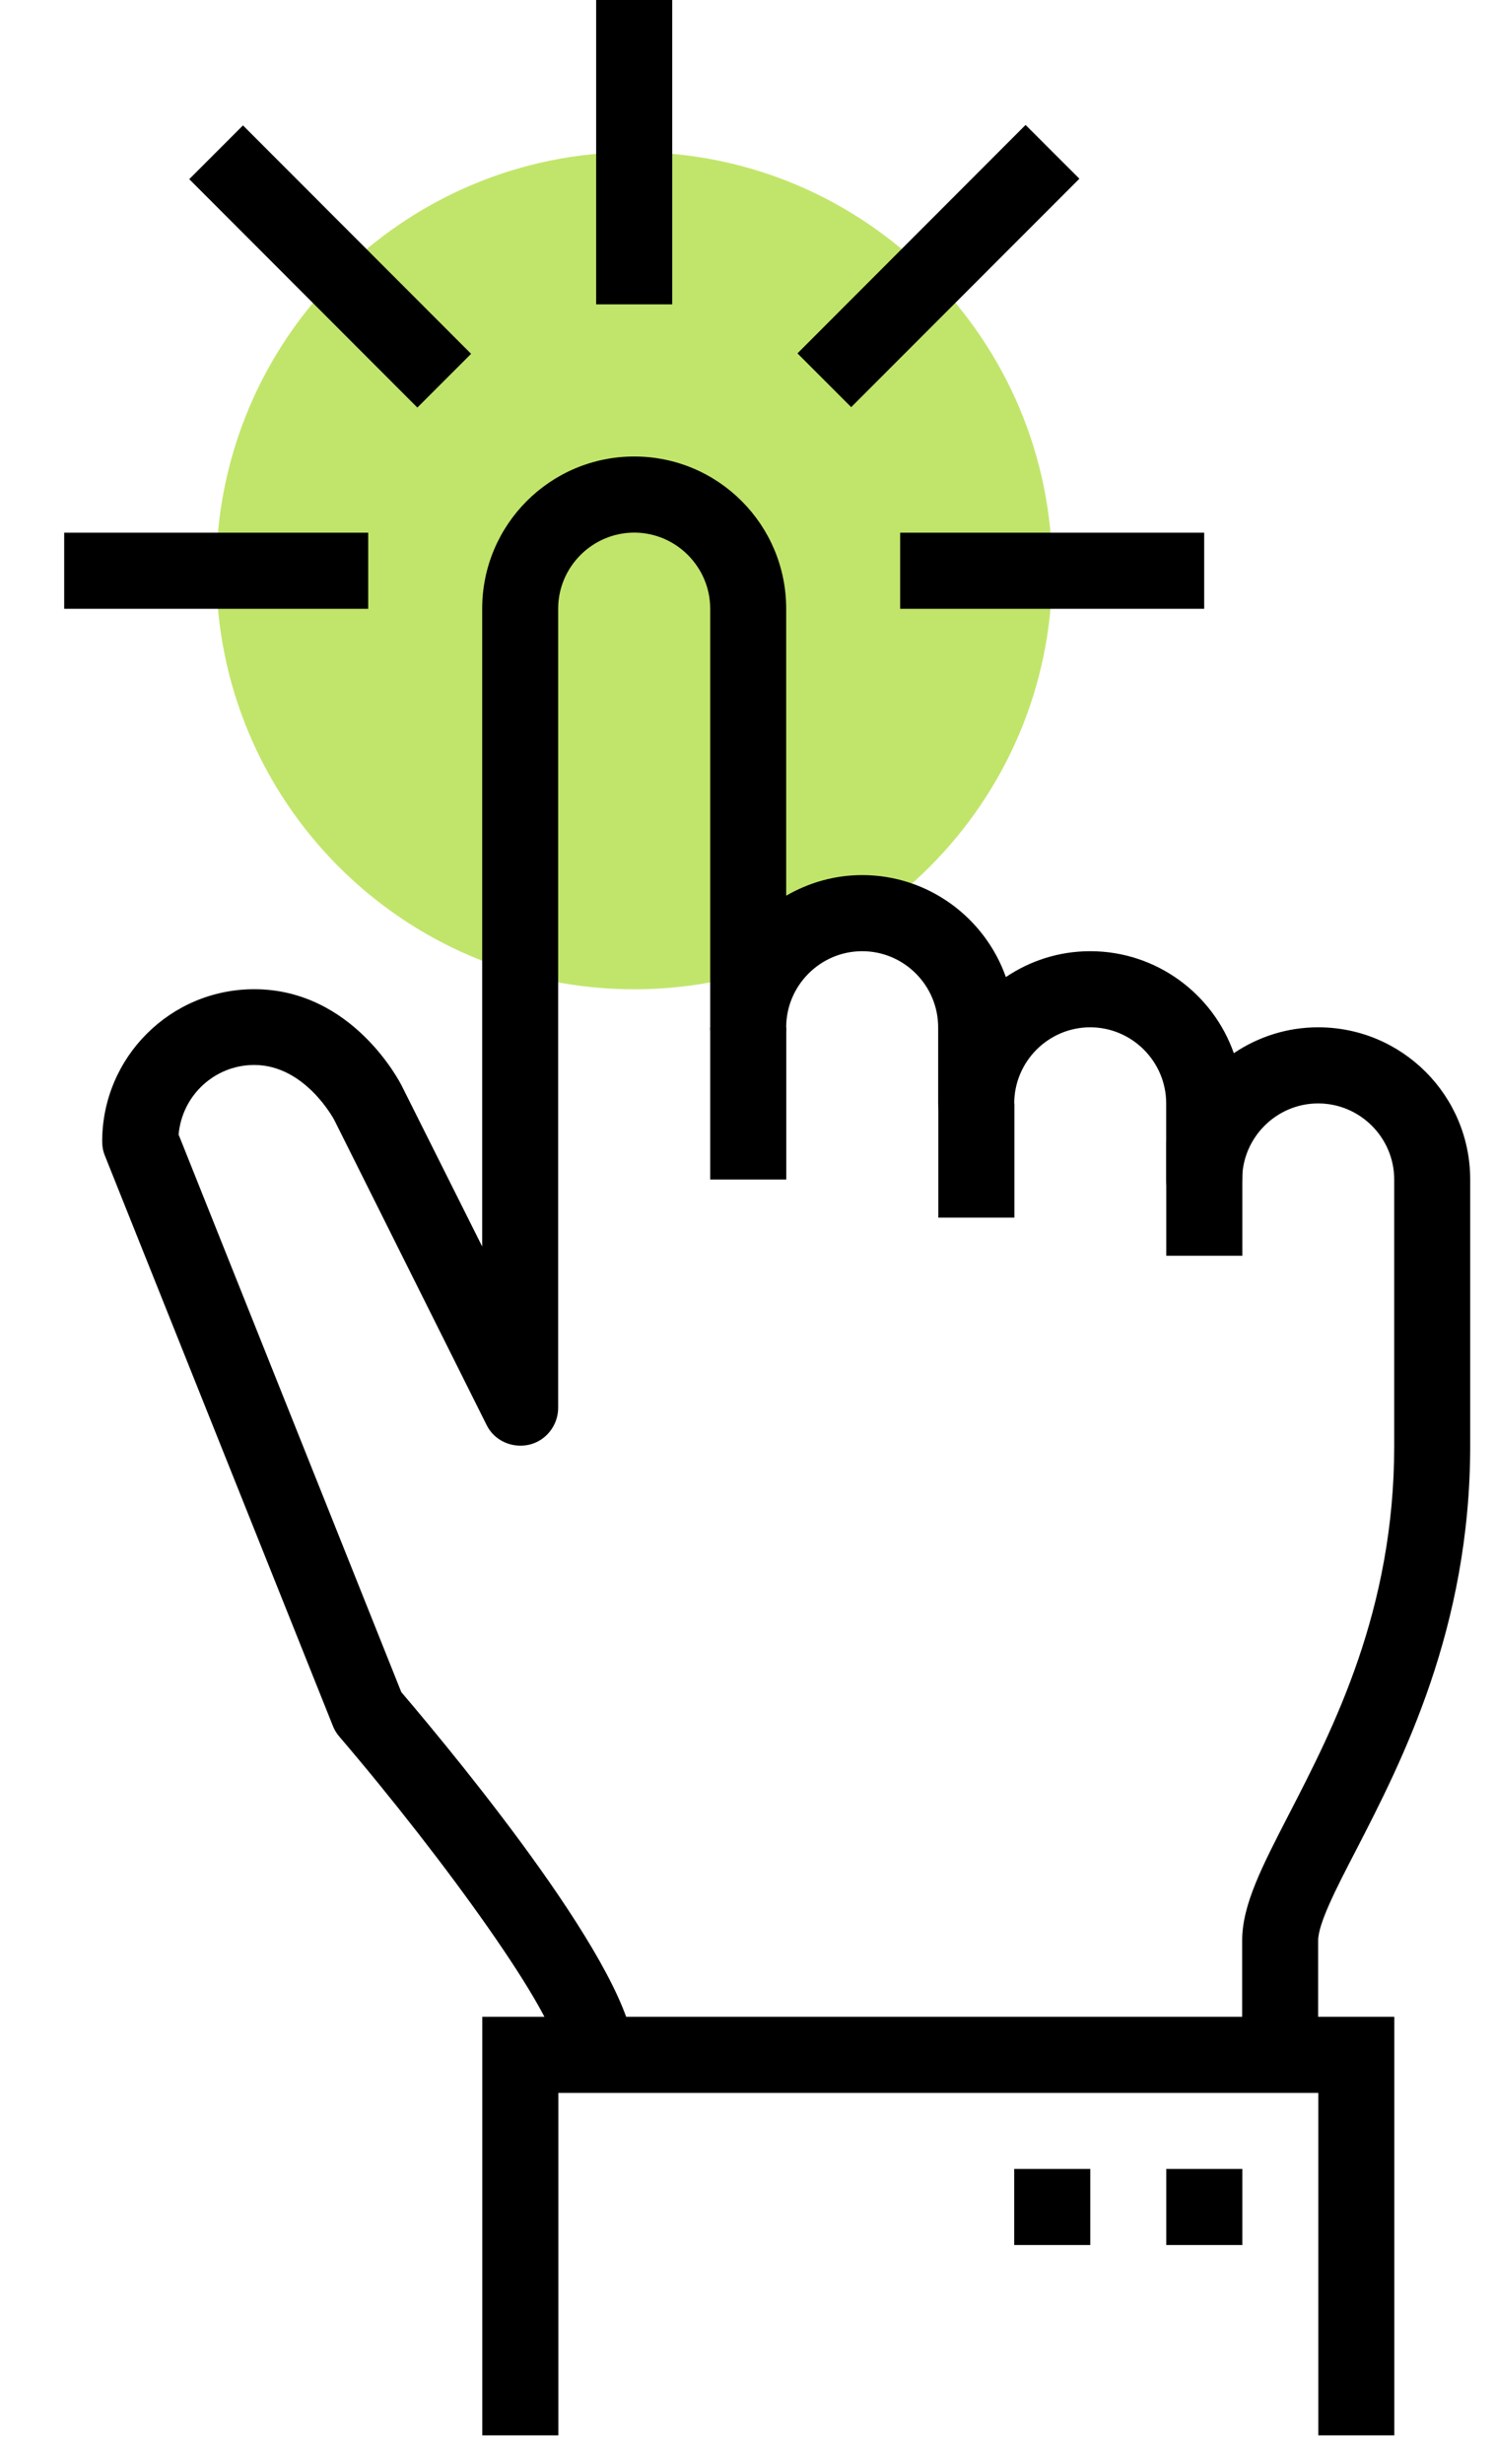
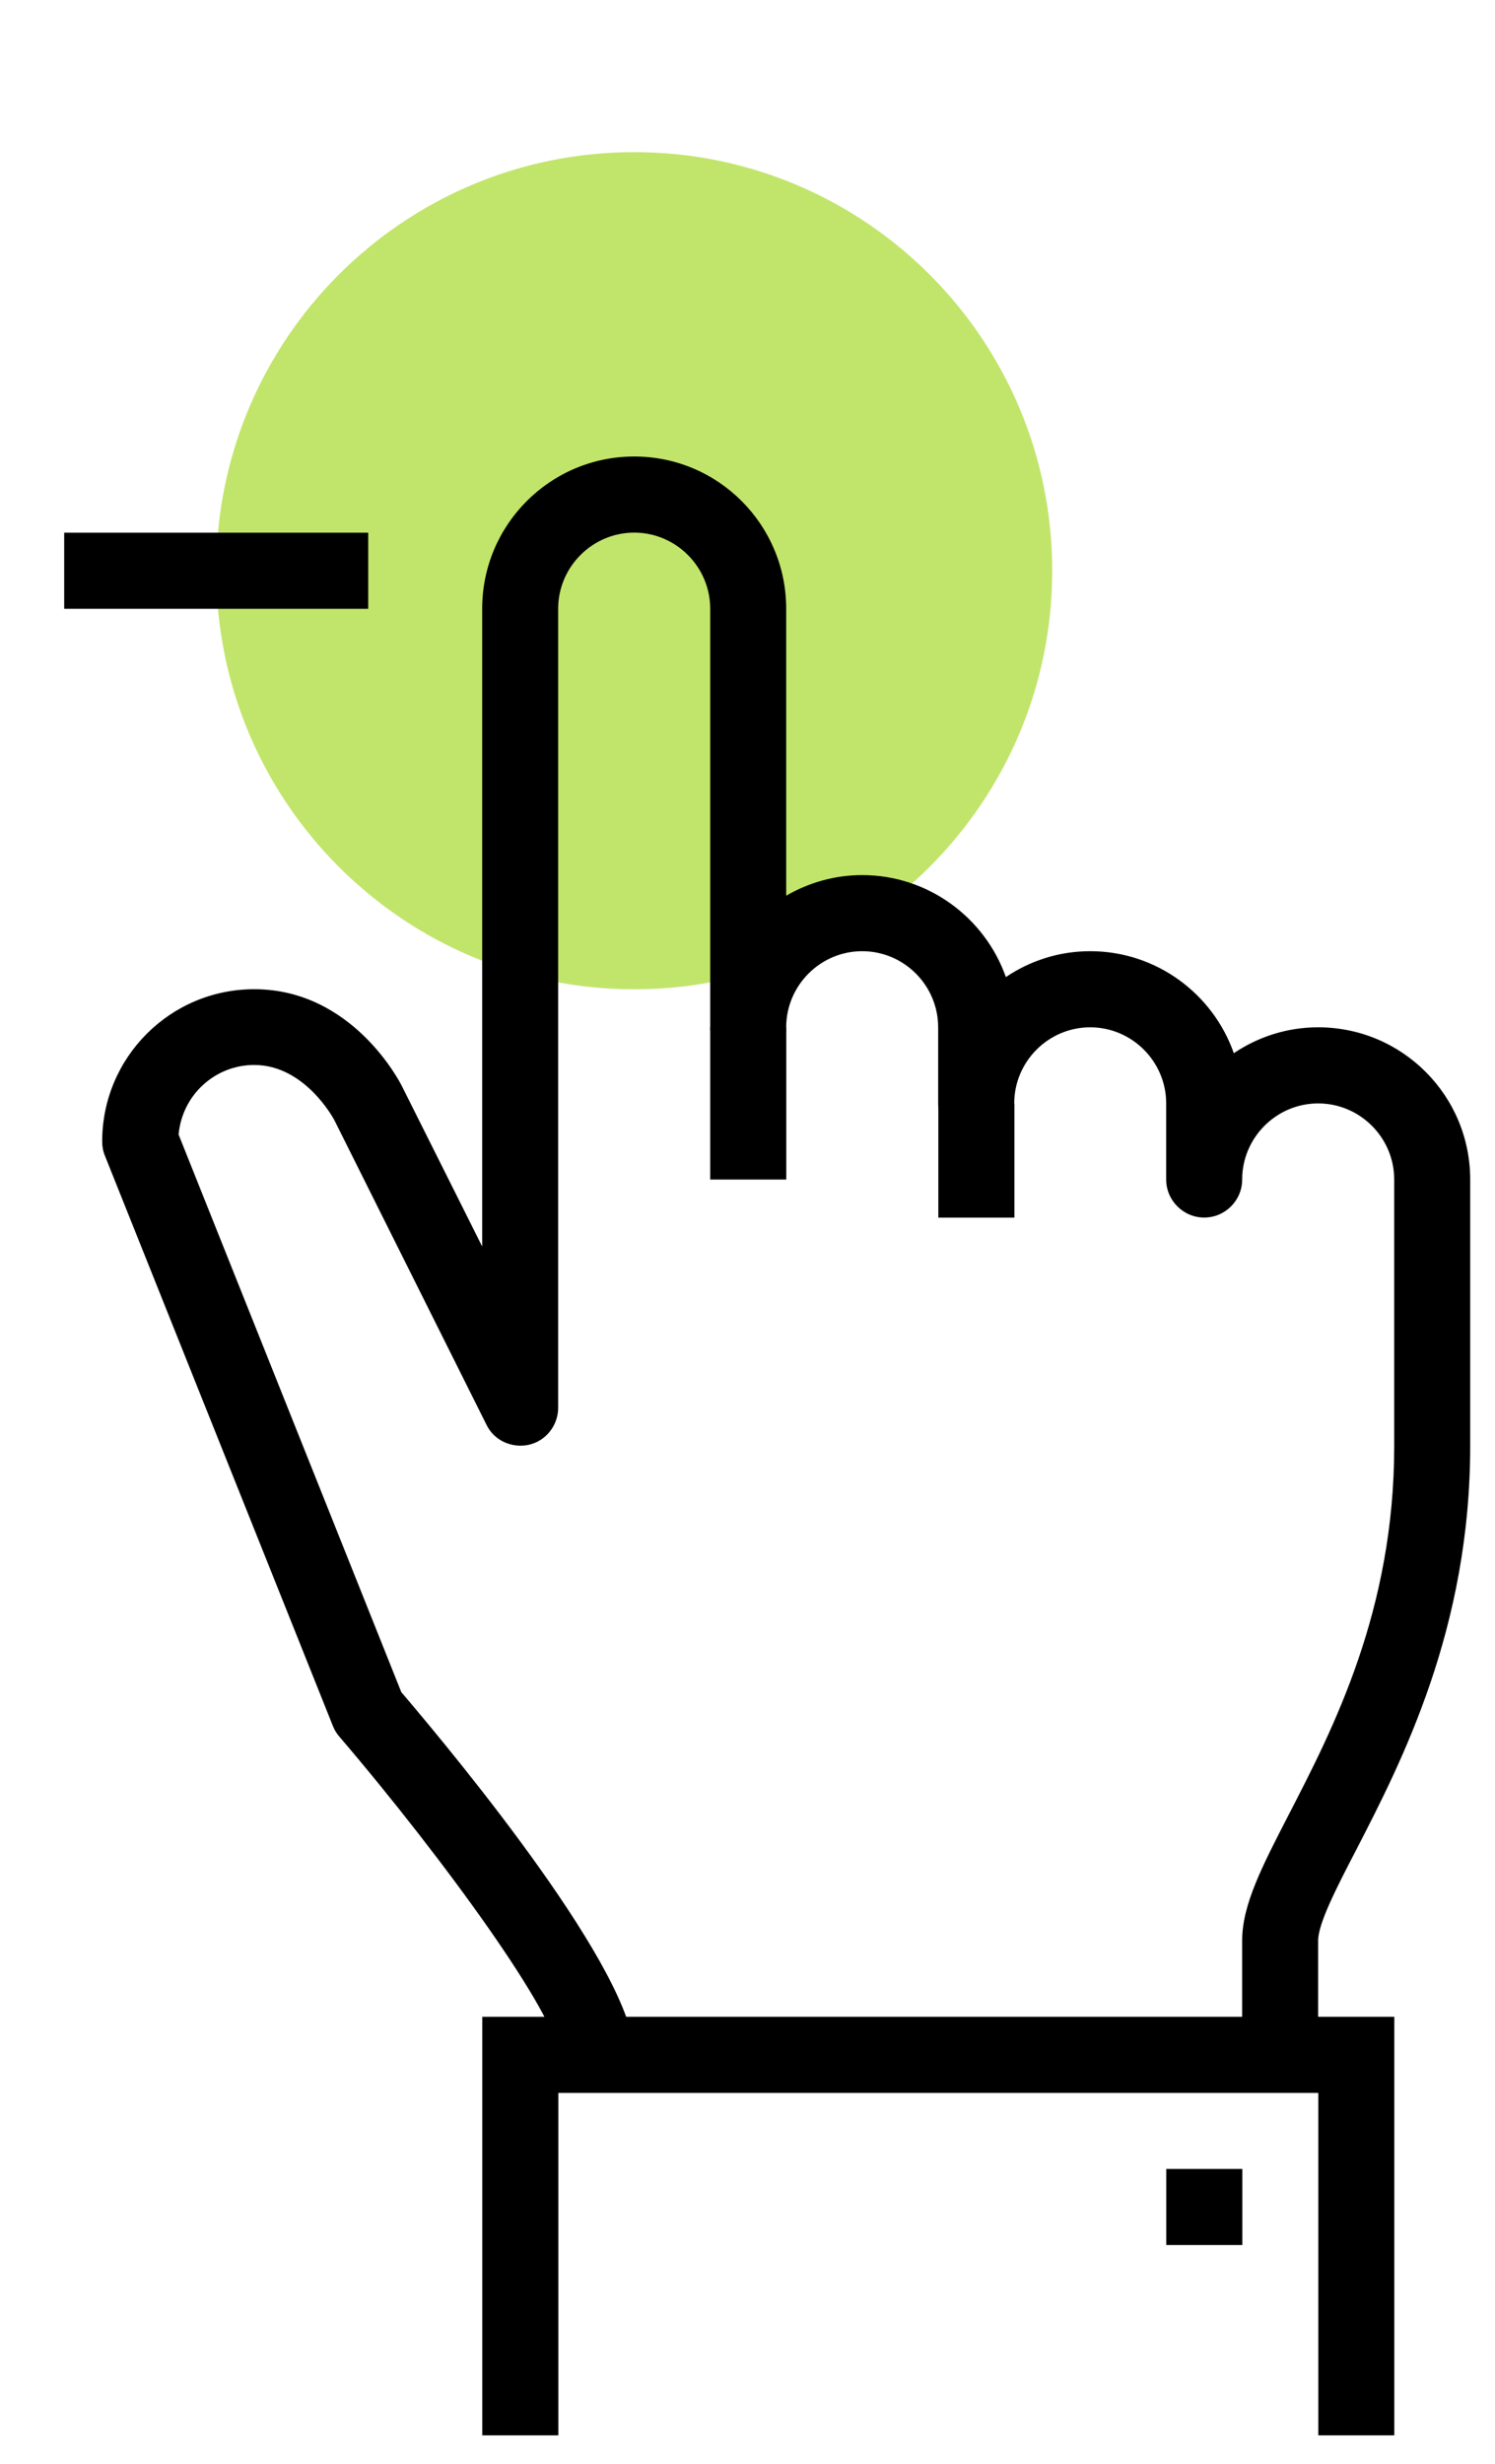
<svg xmlns="http://www.w3.org/2000/svg" width="17" height="28" viewBox="0 0 17 28" fill="none">
  <path d="M7.212 11.243C9.837 11.243 11.965 9.113 11.965 6.486C11.965 3.859 9.837 1.729 7.212 1.729C4.587 1.729 2.459 3.859 2.459 6.486C2.459 9.113 4.587 11.243 7.212 11.243Z" fill="#C1E56B" />
  <path d="M15.855 27.677H14.991V23.785H6.349V27.677H5.484V22.92H15.855V27.677Z" fill="black" />
  <path d="M14.127 24.649H13.262V25.514H14.127V24.649Z" fill="black" />
-   <path d="M12.398 24.649H11.533V25.514H12.398V24.649Z" fill="black" />
  <path d="M14.989 23.351H14.125V22.053C14.125 21.647 14.35 21.214 14.657 20.618C15.162 19.64 15.854 18.3 15.854 16.432V13.405C15.854 12.929 15.465 12.54 14.989 12.54C14.514 12.54 14.125 12.929 14.125 13.405C14.125 13.643 13.931 13.837 13.693 13.837C13.456 13.837 13.261 13.643 13.261 13.405V12.54C13.261 12.064 12.872 11.675 12.397 11.675C11.921 11.675 11.533 12.064 11.533 12.54C11.533 12.778 11.338 12.972 11.101 12.972C10.863 12.972 10.668 12.778 10.668 12.54V11.675C10.668 11.199 10.28 10.81 9.804 10.81C9.329 10.81 8.94 11.199 8.94 11.675C8.94 11.913 8.746 12.107 8.508 12.107C8.27 12.107 8.076 11.913 8.076 11.675V6.918C8.076 6.443 7.687 6.053 7.212 6.053C6.736 6.053 6.347 6.443 6.347 6.918V15.999C6.347 16.198 6.209 16.375 6.015 16.419C5.82 16.462 5.617 16.371 5.531 16.19L3.802 12.73C3.802 12.73 3.474 12.103 2.891 12.103C2.441 12.103 2.07 12.449 2.031 12.894L4.563 19.23C5.245 20.03 7.212 22.421 7.212 23.346H6.347C6.347 22.927 5.06 21.141 3.858 19.735C3.828 19.701 3.802 19.658 3.785 19.614L1.192 13.132C1.171 13.08 1.162 13.028 1.162 12.972C1.162 12.017 1.936 11.242 2.891 11.242C4.01 11.242 4.55 12.302 4.571 12.345L5.483 14.166V6.918C5.483 5.963 6.257 5.188 7.212 5.188C8.167 5.188 8.94 5.963 8.94 6.918V10.179C9.195 10.032 9.489 9.945 9.804 9.945C10.556 9.945 11.2 10.43 11.438 11.104C11.714 10.918 12.043 10.81 12.397 10.81C13.149 10.81 13.793 11.294 14.03 11.969C14.307 11.783 14.635 11.675 14.989 11.675C15.944 11.675 16.718 12.449 16.718 13.405V16.432C16.718 18.507 15.94 20.017 15.426 21.015C15.201 21.448 14.989 21.859 14.989 22.053V23.351Z" fill="black" />
-   <path d="M14.127 12.974H13.262V14.271H14.127V12.974Z" fill="black" />
+   <path d="M14.127 12.974H13.262H14.127V12.974Z" fill="black" />
  <path d="M11.535 12.541H10.67V13.838H11.535V12.541Z" fill="black" />
  <path d="M8.941 11.676H8.076V13.405H8.941V11.676Z" fill="black" />
-   <path d="M7.644 0H6.779V3.459H7.644V0Z" fill="black" />
-   <path d="M11.662 1.42L9.068 4.016L9.679 4.627L12.274 2.031L11.662 1.42Z" fill="black" />
-   <path d="M2.763 1.425L2.152 2.036L4.746 4.632L5.357 4.021L2.763 1.425Z" fill="black" />
-   <path d="M13.693 6.054H10.236V6.919H13.693V6.054Z" fill="black" />
  <path d="M4.187 6.054H0.73V6.919H4.187V6.054Z" fill="black" />
</svg>